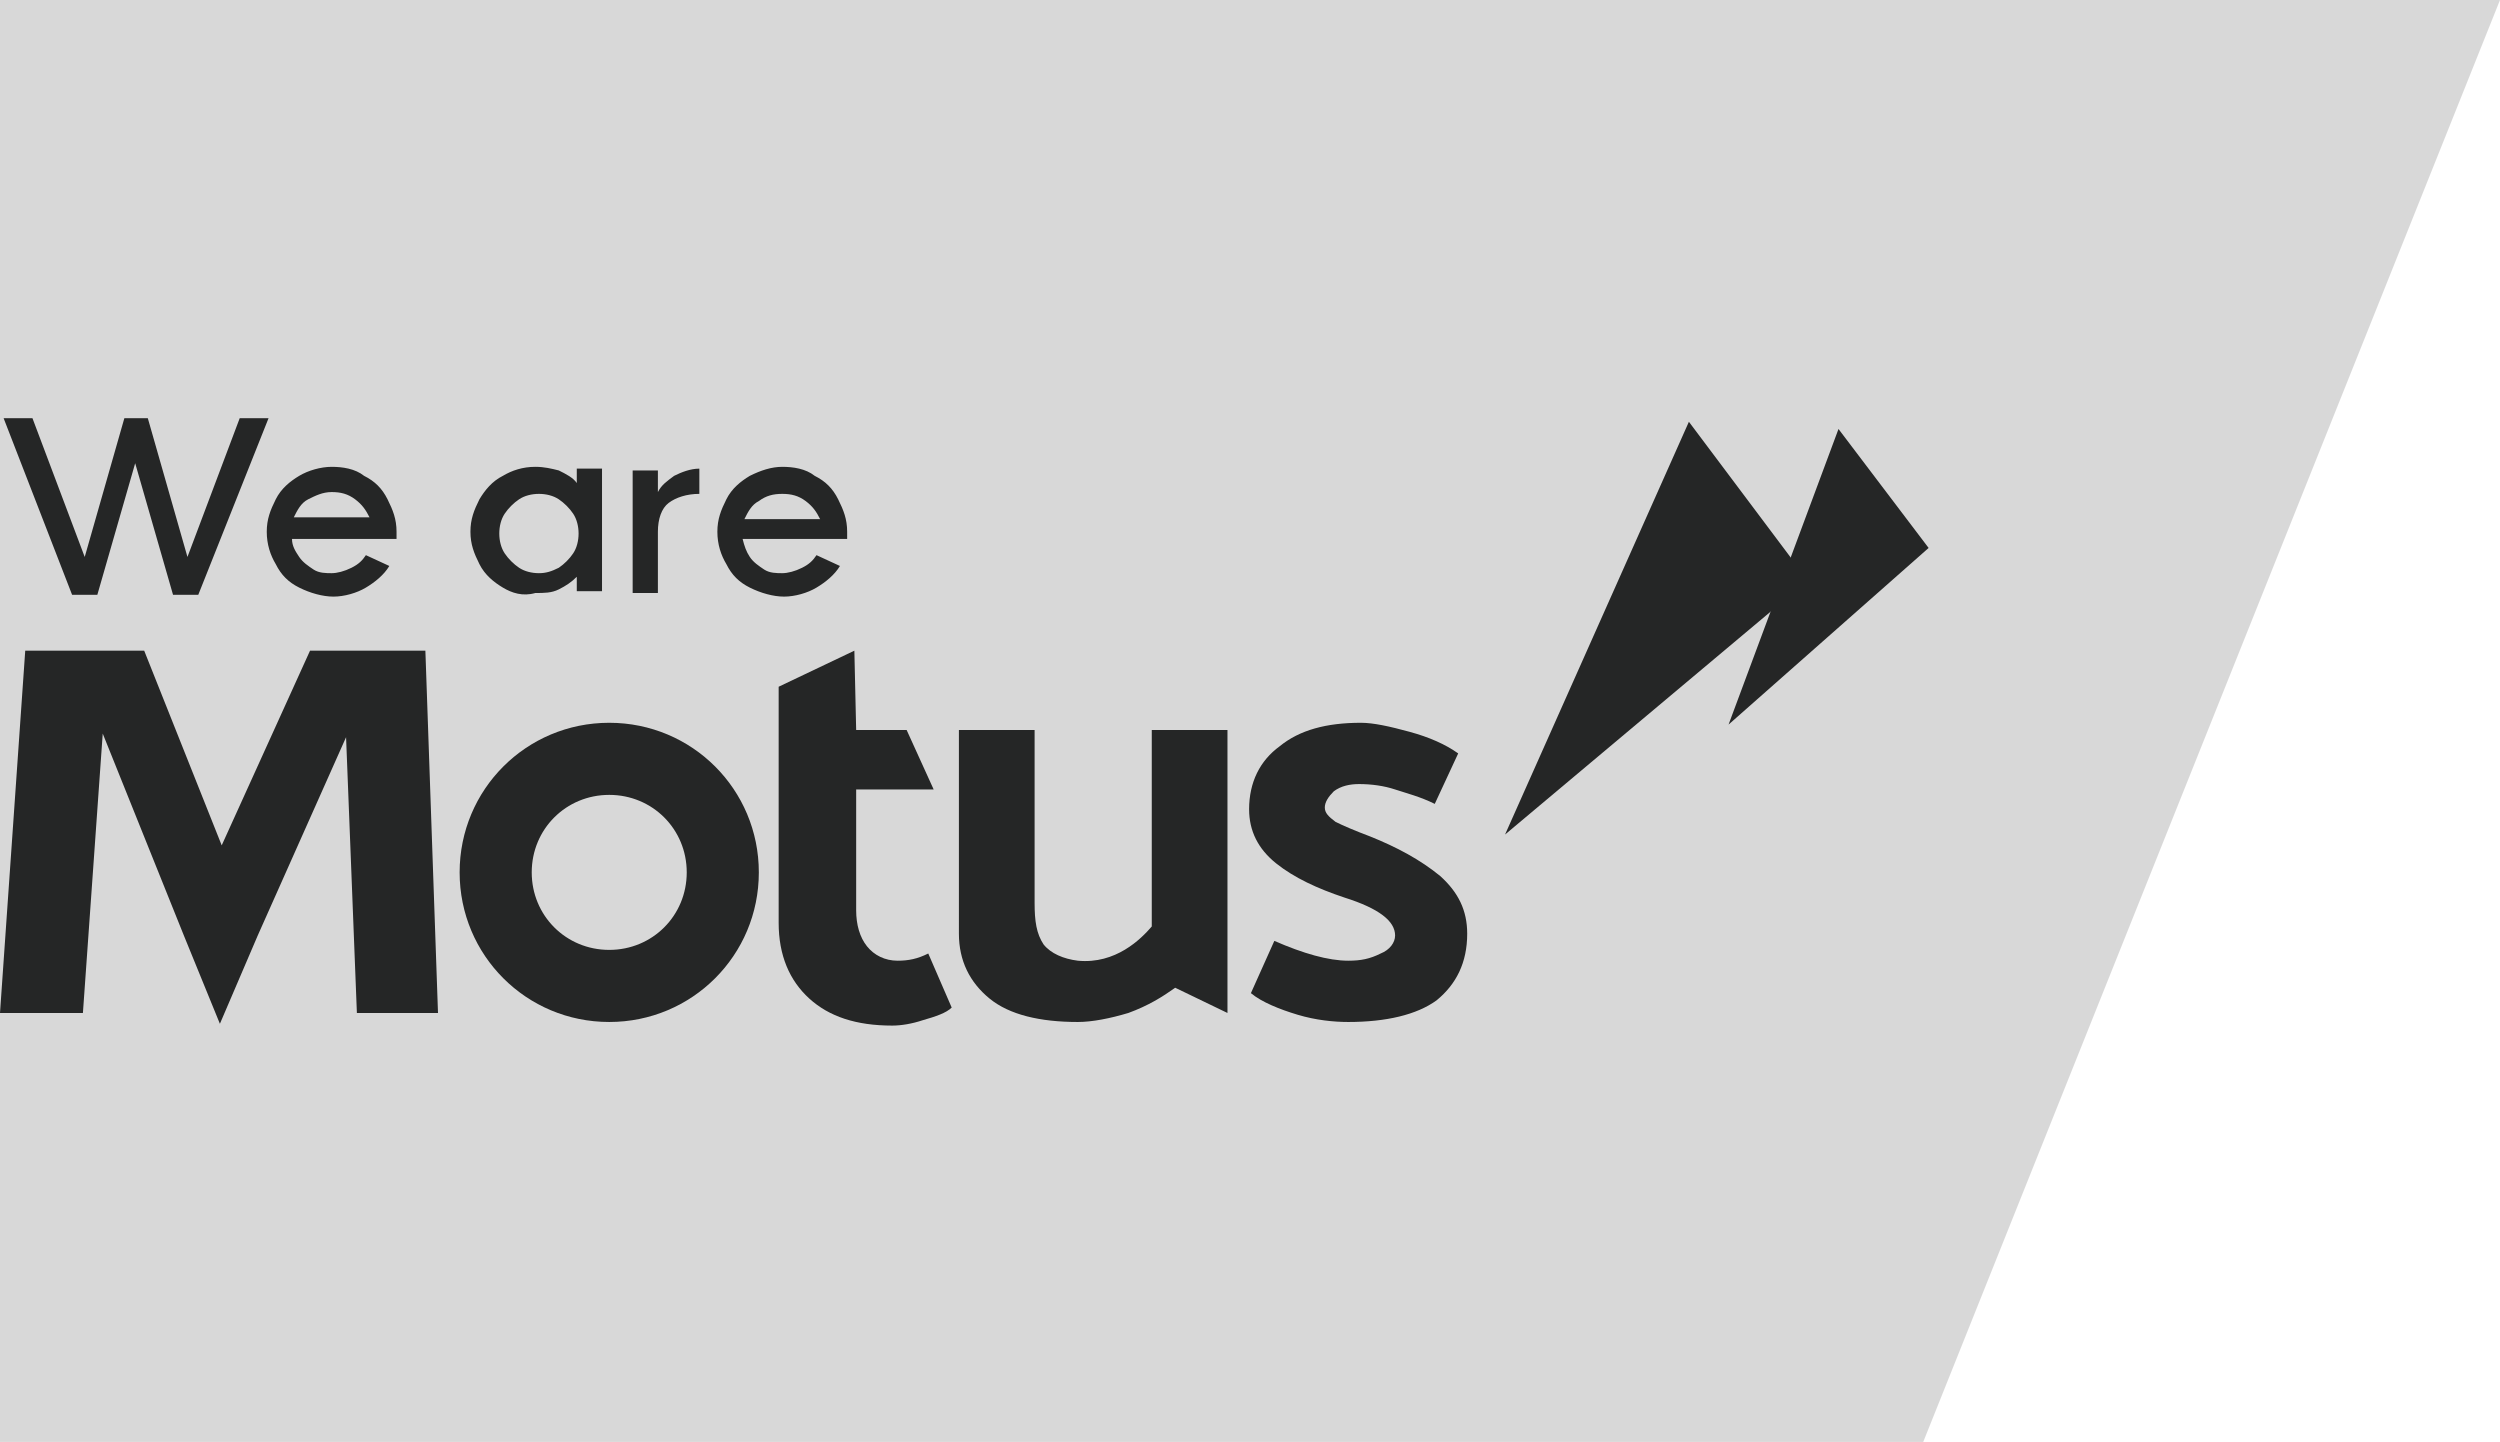
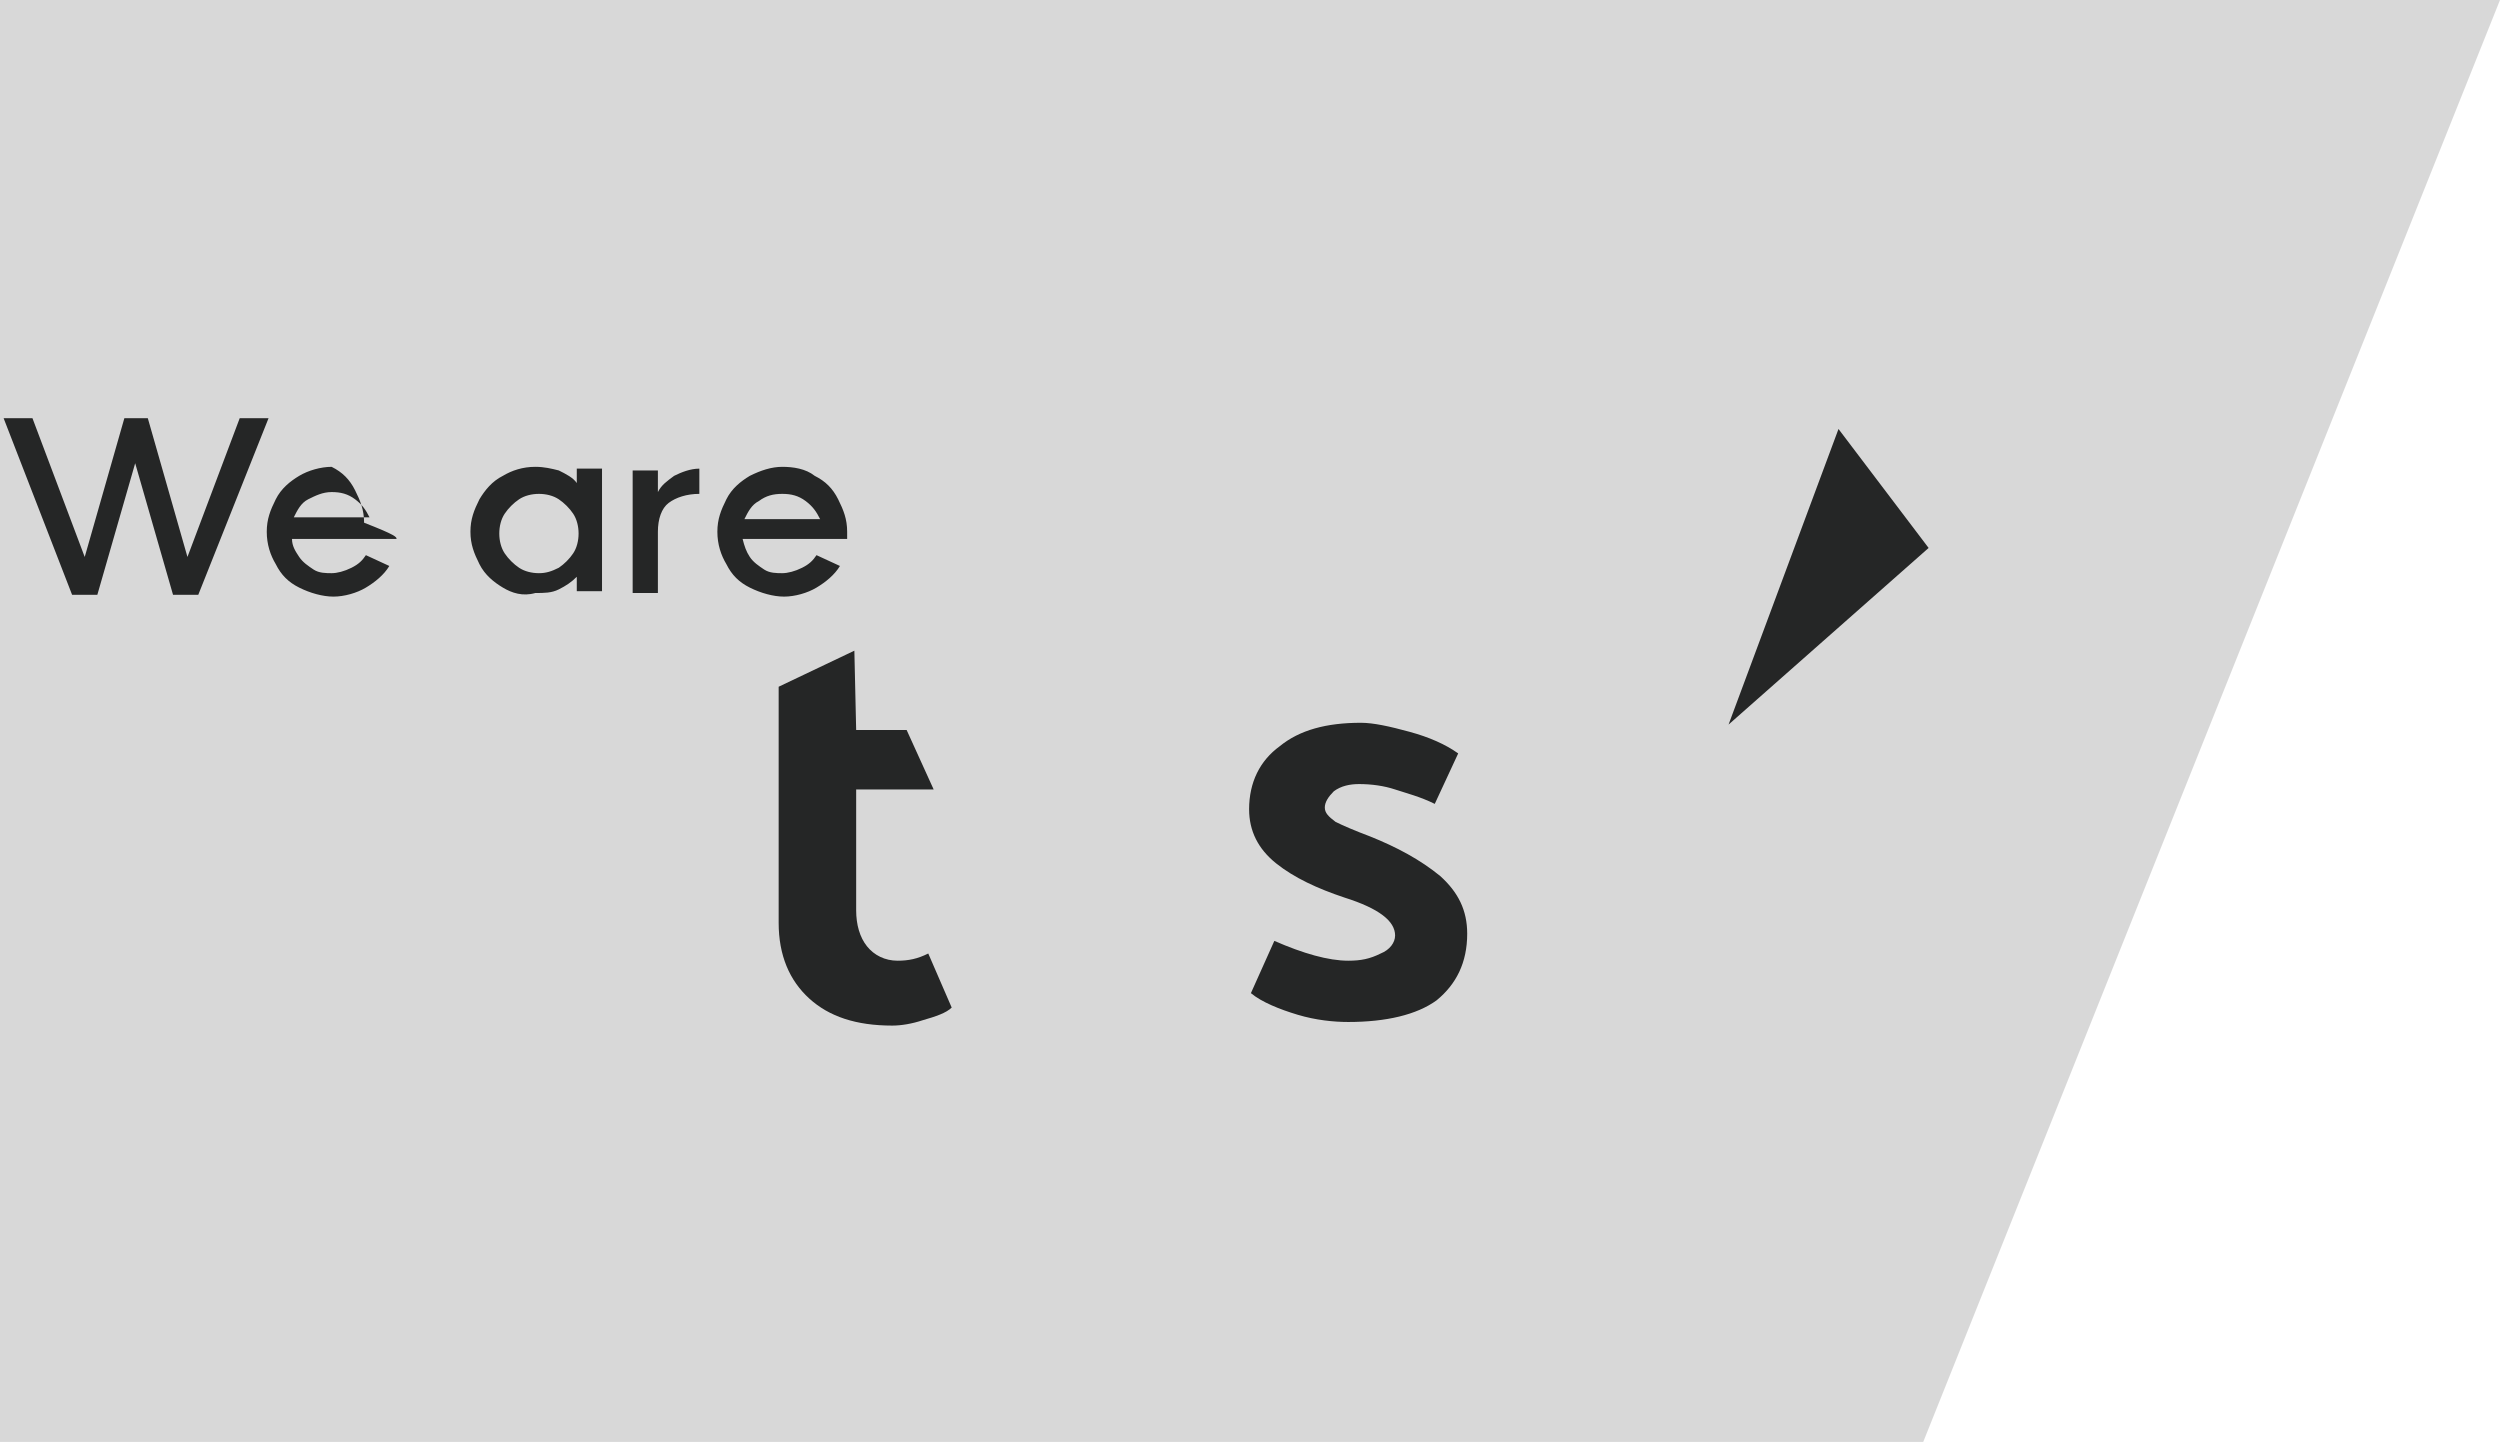
<svg xmlns="http://www.w3.org/2000/svg" version="1.1" id="Layer_2_00000152259681065935872030000005183988513544576390_" x="0px" y="0px" viewBox="0 0 138.7 80" style="enable-background:new 0 0 138.7 80;" xml:space="preserve">
  <style type="text/css">
	.st0{fill:#D8D8D8;}
	.st1{fill:#252626;}
</style>
  <g id="Layer_1-2">
    <polygon class="st0" points="0,0 138.7,0 106.7,80 0,80  " />
    <g>
-       <path class="st1" d="M42.1,27.8c-0.4,0.2-0.6,0.6-0.8,1h4.2c-0.2-0.4-0.4-0.7-0.8-1s-0.8-0.4-1.3-0.4S42.5,27.5,42.1,27.8     M47,29.9h-5.8c0.1,0.4,0.2,0.7,0.4,1c0.2,0.3,0.5,0.5,0.8,0.7c0.3,0.2,0.7,0.2,1,0.2s0.7-0.1,1.1-0.3s0.6-0.4,0.8-0.7l1.3,0.6    c-0.3,0.5-0.8,0.9-1.3,1.2s-1.2,0.5-1.8,0.5s-1.3-0.2-1.9-0.5c-0.6-0.3-1-0.7-1.3-1.3c-0.3-0.5-0.5-1.1-0.5-1.8s0.2-1.2,0.5-1.8    s0.8-1,1.3-1.3c0.6-0.3,1.2-0.5,1.8-0.5s1.3,0.1,1.8,0.5c0.6,0.3,1,0.7,1.3,1.3s0.5,1.1,0.5,1.8C47,29.7,47,29.8,47,29.9 M5.4,33    H4l-3.8-9.8h1.6l2.9,7.7l2.2-7.7h1.3l2.2,7.7l2.9-7.7h1.6L11,33H9.6l-2.1-7.3L5.4,33L5.4,33z M22,29.9h-5.8c0,0.4,0.2,0.7,0.4,1    c0.2,0.3,0.5,0.5,0.8,0.7c0.3,0.2,0.7,0.2,1,0.2s0.7-0.1,1.1-0.3s0.6-0.4,0.8-0.7l1.3,0.6c-0.3,0.5-0.8,0.9-1.3,1.2    s-1.2,0.5-1.8,0.5s-1.3-0.2-1.9-0.5s-1-0.7-1.3-1.3c-0.3-0.5-0.5-1.1-0.5-1.8s0.2-1.2,0.5-1.8s0.8-1,1.3-1.3    c0.5-0.3,1.2-0.5,1.8-0.5s1.3,0.1,1.8,0.5c0.6,0.3,1,0.7,1.3,1.3s0.5,1.1,0.5,1.8C22,29.7,22,29.8,22,29.9 M17.1,27.7    c-0.4,0.2-0.6,0.6-0.8,1h4.2c-0.2-0.4-0.4-0.7-0.8-1s-0.8-0.4-1.3-0.4S17.5,27.5,17.1,27.7 M27.9,32.6c-0.5-0.3-1-0.7-1.3-1.3    s-0.5-1.1-0.5-1.8s0.2-1.2,0.5-1.8c0.3-0.5,0.7-1,1.3-1.3c0.5-0.3,1.1-0.5,1.8-0.5c0.5,0,0.9,0.1,1.3,0.2c0.4,0.2,0.8,0.4,1,0.7    v-0.8h1.4v6.8H32v-0.8c-0.3,0.3-0.6,0.5-1,0.7c-0.4,0.2-0.8,0.2-1.3,0.2C29,33.1,28.4,32.9,27.9,32.6 M31,31.5    c0.3-0.2,0.6-0.5,0.8-0.8s0.3-0.7,0.3-1.1s-0.1-0.8-0.3-1.1c-0.2-0.3-0.5-0.6-0.8-0.8c-0.3-0.2-0.7-0.3-1.1-0.3s-0.8,0.1-1.1,0.3    c-0.3,0.2-0.6,0.5-0.8,0.8s-0.3,0.7-0.3,1.1s0.1,0.8,0.3,1.1s0.5,0.6,0.8,0.8c0.3,0.2,0.7,0.3,1.1,0.3S30.6,31.7,31,31.5     M36.5,27.3c0.2-0.4,0.5-0.6,0.9-0.9c0.4-0.2,0.9-0.4,1.4-0.4v1.4c-0.7,0-1.3,0.2-1.7,0.5s-0.6,0.9-0.6,1.6v3.4h-1.4v-6.8h1.4    L36.5,27.3L36.5,27.3z" />
+       <path class="st1" d="M42.1,27.8c-0.4,0.2-0.6,0.6-0.8,1h4.2c-0.2-0.4-0.4-0.7-0.8-1s-0.8-0.4-1.3-0.4S42.5,27.5,42.1,27.8     M47,29.9h-5.8c0.1,0.4,0.2,0.7,0.4,1c0.2,0.3,0.5,0.5,0.8,0.7c0.3,0.2,0.7,0.2,1,0.2s0.7-0.1,1.1-0.3s0.6-0.4,0.8-0.7l1.3,0.6    c-0.3,0.5-0.8,0.9-1.3,1.2s-1.2,0.5-1.8,0.5s-1.3-0.2-1.9-0.5c-0.6-0.3-1-0.7-1.3-1.3c-0.3-0.5-0.5-1.1-0.5-1.8s0.2-1.2,0.5-1.8    s0.8-1,1.3-1.3c0.6-0.3,1.2-0.5,1.8-0.5s1.3,0.1,1.8,0.5c0.6,0.3,1,0.7,1.3,1.3s0.5,1.1,0.5,1.8C47,29.7,47,29.8,47,29.9 M5.4,33    H4l-3.8-9.8h1.6l2.9,7.7l2.2-7.7h1.3l2.2,7.7l2.9-7.7h1.6L11,33H9.6l-2.1-7.3L5.4,33L5.4,33z M22,29.9h-5.8c0,0.4,0.2,0.7,0.4,1    c0.2,0.3,0.5,0.5,0.8,0.7c0.3,0.2,0.7,0.2,1,0.2s0.7-0.1,1.1-0.3s0.6-0.4,0.8-0.7l1.3,0.6c-0.3,0.5-0.8,0.9-1.3,1.2    s-1.2,0.5-1.8,0.5s-1.3-0.2-1.9-0.5s-1-0.7-1.3-1.3c-0.3-0.5-0.5-1.1-0.5-1.8s0.2-1.2,0.5-1.8s0.8-1,1.3-1.3    c0.5-0.3,1.2-0.5,1.8-0.5c0.6,0.3,1,0.7,1.3,1.3s0.5,1.1,0.5,1.8C22,29.7,22,29.8,22,29.9 M17.1,27.7    c-0.4,0.2-0.6,0.6-0.8,1h4.2c-0.2-0.4-0.4-0.7-0.8-1s-0.8-0.4-1.3-0.4S17.5,27.5,17.1,27.7 M27.9,32.6c-0.5-0.3-1-0.7-1.3-1.3    s-0.5-1.1-0.5-1.8s0.2-1.2,0.5-1.8c0.3-0.5,0.7-1,1.3-1.3c0.5-0.3,1.1-0.5,1.8-0.5c0.5,0,0.9,0.1,1.3,0.2c0.4,0.2,0.8,0.4,1,0.7    v-0.8h1.4v6.8H32v-0.8c-0.3,0.3-0.6,0.5-1,0.7c-0.4,0.2-0.8,0.2-1.3,0.2C29,33.1,28.4,32.9,27.9,32.6 M31,31.5    c0.3-0.2,0.6-0.5,0.8-0.8s0.3-0.7,0.3-1.1s-0.1-0.8-0.3-1.1c-0.2-0.3-0.5-0.6-0.8-0.8c-0.3-0.2-0.7-0.3-1.1-0.3s-0.8,0.1-1.1,0.3    c-0.3,0.2-0.6,0.5-0.8,0.8s-0.3,0.7-0.3,1.1s0.1,0.8,0.3,1.1s0.5,0.6,0.8,0.8c0.3,0.2,0.7,0.3,1.1,0.3S30.6,31.7,31,31.5     M36.5,27.3c0.2-0.4,0.5-0.6,0.9-0.9c0.4-0.2,0.9-0.4,1.4-0.4v1.4c-0.7,0-1.3,0.2-1.7,0.5s-0.6,0.9-0.6,1.6v3.4h-1.4v-6.8h1.4    L36.5,27.3L36.5,27.3z" />
      <g>
-         <path class="st1" d="M33.8,52.7c-2.4,0-4.3-1.9-4.3-4.3s1.9-4.3,4.3-4.3c2.4,0,4.3,1.9,4.3,4.3S36.2,52.7,33.8,52.7 M33.8,40.1     c-4.6,0-8.3,3.7-8.3,8.3s3.7,8.3,8.3,8.3s8.3-3.7,8.3-8.3S38.4,40.1,33.8,40.1" />
        <path class="st1" d="M47.5,40.5h2.8l1.5,3.3h-4.3v6.7c0,0.8,0.2,1.5,0.6,2c0.4,0.5,1,0.8,1.7,0.8c0.6,0,1.1-0.1,1.7-0.4l1.3,3     c-0.3,0.3-0.9,0.5-1.6,0.7c-0.6,0.2-1.2,0.3-1.7,0.3c-2,0-3.5-0.5-4.6-1.5s-1.7-2.4-1.7-4.2V38.1l4.2-2L47.5,40.5L47.5,40.5z" />
-         <polygon class="st1" points="12.2,56.8 10.2,51.9 5.7,40.7 4.6,56.2 0,56.2 1.4,36.1 3.8,36.1 6,36.1 8,36.1 12.3,46.9      17.2,36.1 19.1,36.1 21.4,36.1 23.6,36.1 24.3,56.2 19.8,56.2 19.2,40.9 14.3,51.9    " />
-         <path class="st1" d="M59.8,56.7c-2.1,0-3.8-0.4-4.9-1.3c-1.1-0.9-1.7-2.1-1.7-3.6V40.5h4.2v9.6c0,1,0.1,1.7,0.5,2.3     c0.4,0.5,1.1,0.8,1.9,0.9c2.1,0.2,3.5-1.2,4.1-1.9V40.5h4.2v15.7l-2.9-1.4c-0.7,0.5-1.5,1-2.6,1.4C61.6,56.5,60.6,56.7,59.8,56.7     " />
        <path class="st1" d="M74.8,56.7c-0.8,0-1.8-0.1-2.8-0.4s-2-0.7-2.6-1.2l1.3-2.9c1.6,0.7,3,1.1,4.1,1.1c0.7,0,1.2-0.1,1.8-0.4     c0.5-0.2,0.8-0.6,0.8-1c0-0.8-0.9-1.5-2.8-2.1c-1.5-0.5-2.8-1.1-3.8-1.9s-1.5-1.8-1.5-3c0-1.5,0.6-2.7,1.7-3.5     c1.1-0.9,2.6-1.3,4.5-1.3c0.7,0,1.6,0.2,2.7,0.5c1.1,0.3,2,0.7,2.7,1.2l-1.3,2.8c-0.8-0.4-1.6-0.6-2.2-0.8     c-0.6-0.2-1.3-0.3-2-0.3c-0.5,0-1,0.1-1.4,0.4c-0.3,0.3-0.5,0.6-0.5,0.9c0,0.3,0.2,0.5,0.6,0.8c0.4,0.2,1.1,0.5,1.9,0.8     c1.5,0.6,2.8,1.3,3.9,2.2c1,0.9,1.5,1.9,1.5,3.2c0,1.6-0.6,2.8-1.7,3.7C78.6,56.3,76.9,56.7,74.8,56.7" />
        <g>
-           <polygon class="st1" points="100.3,32.2 83.5,46.3 93.7,23.4     " />
          <polygon class="st1" points="107,30.4 95.9,40.2 102,23.8     " />
        </g>
      </g>
    </g>
  </g>
</svg>